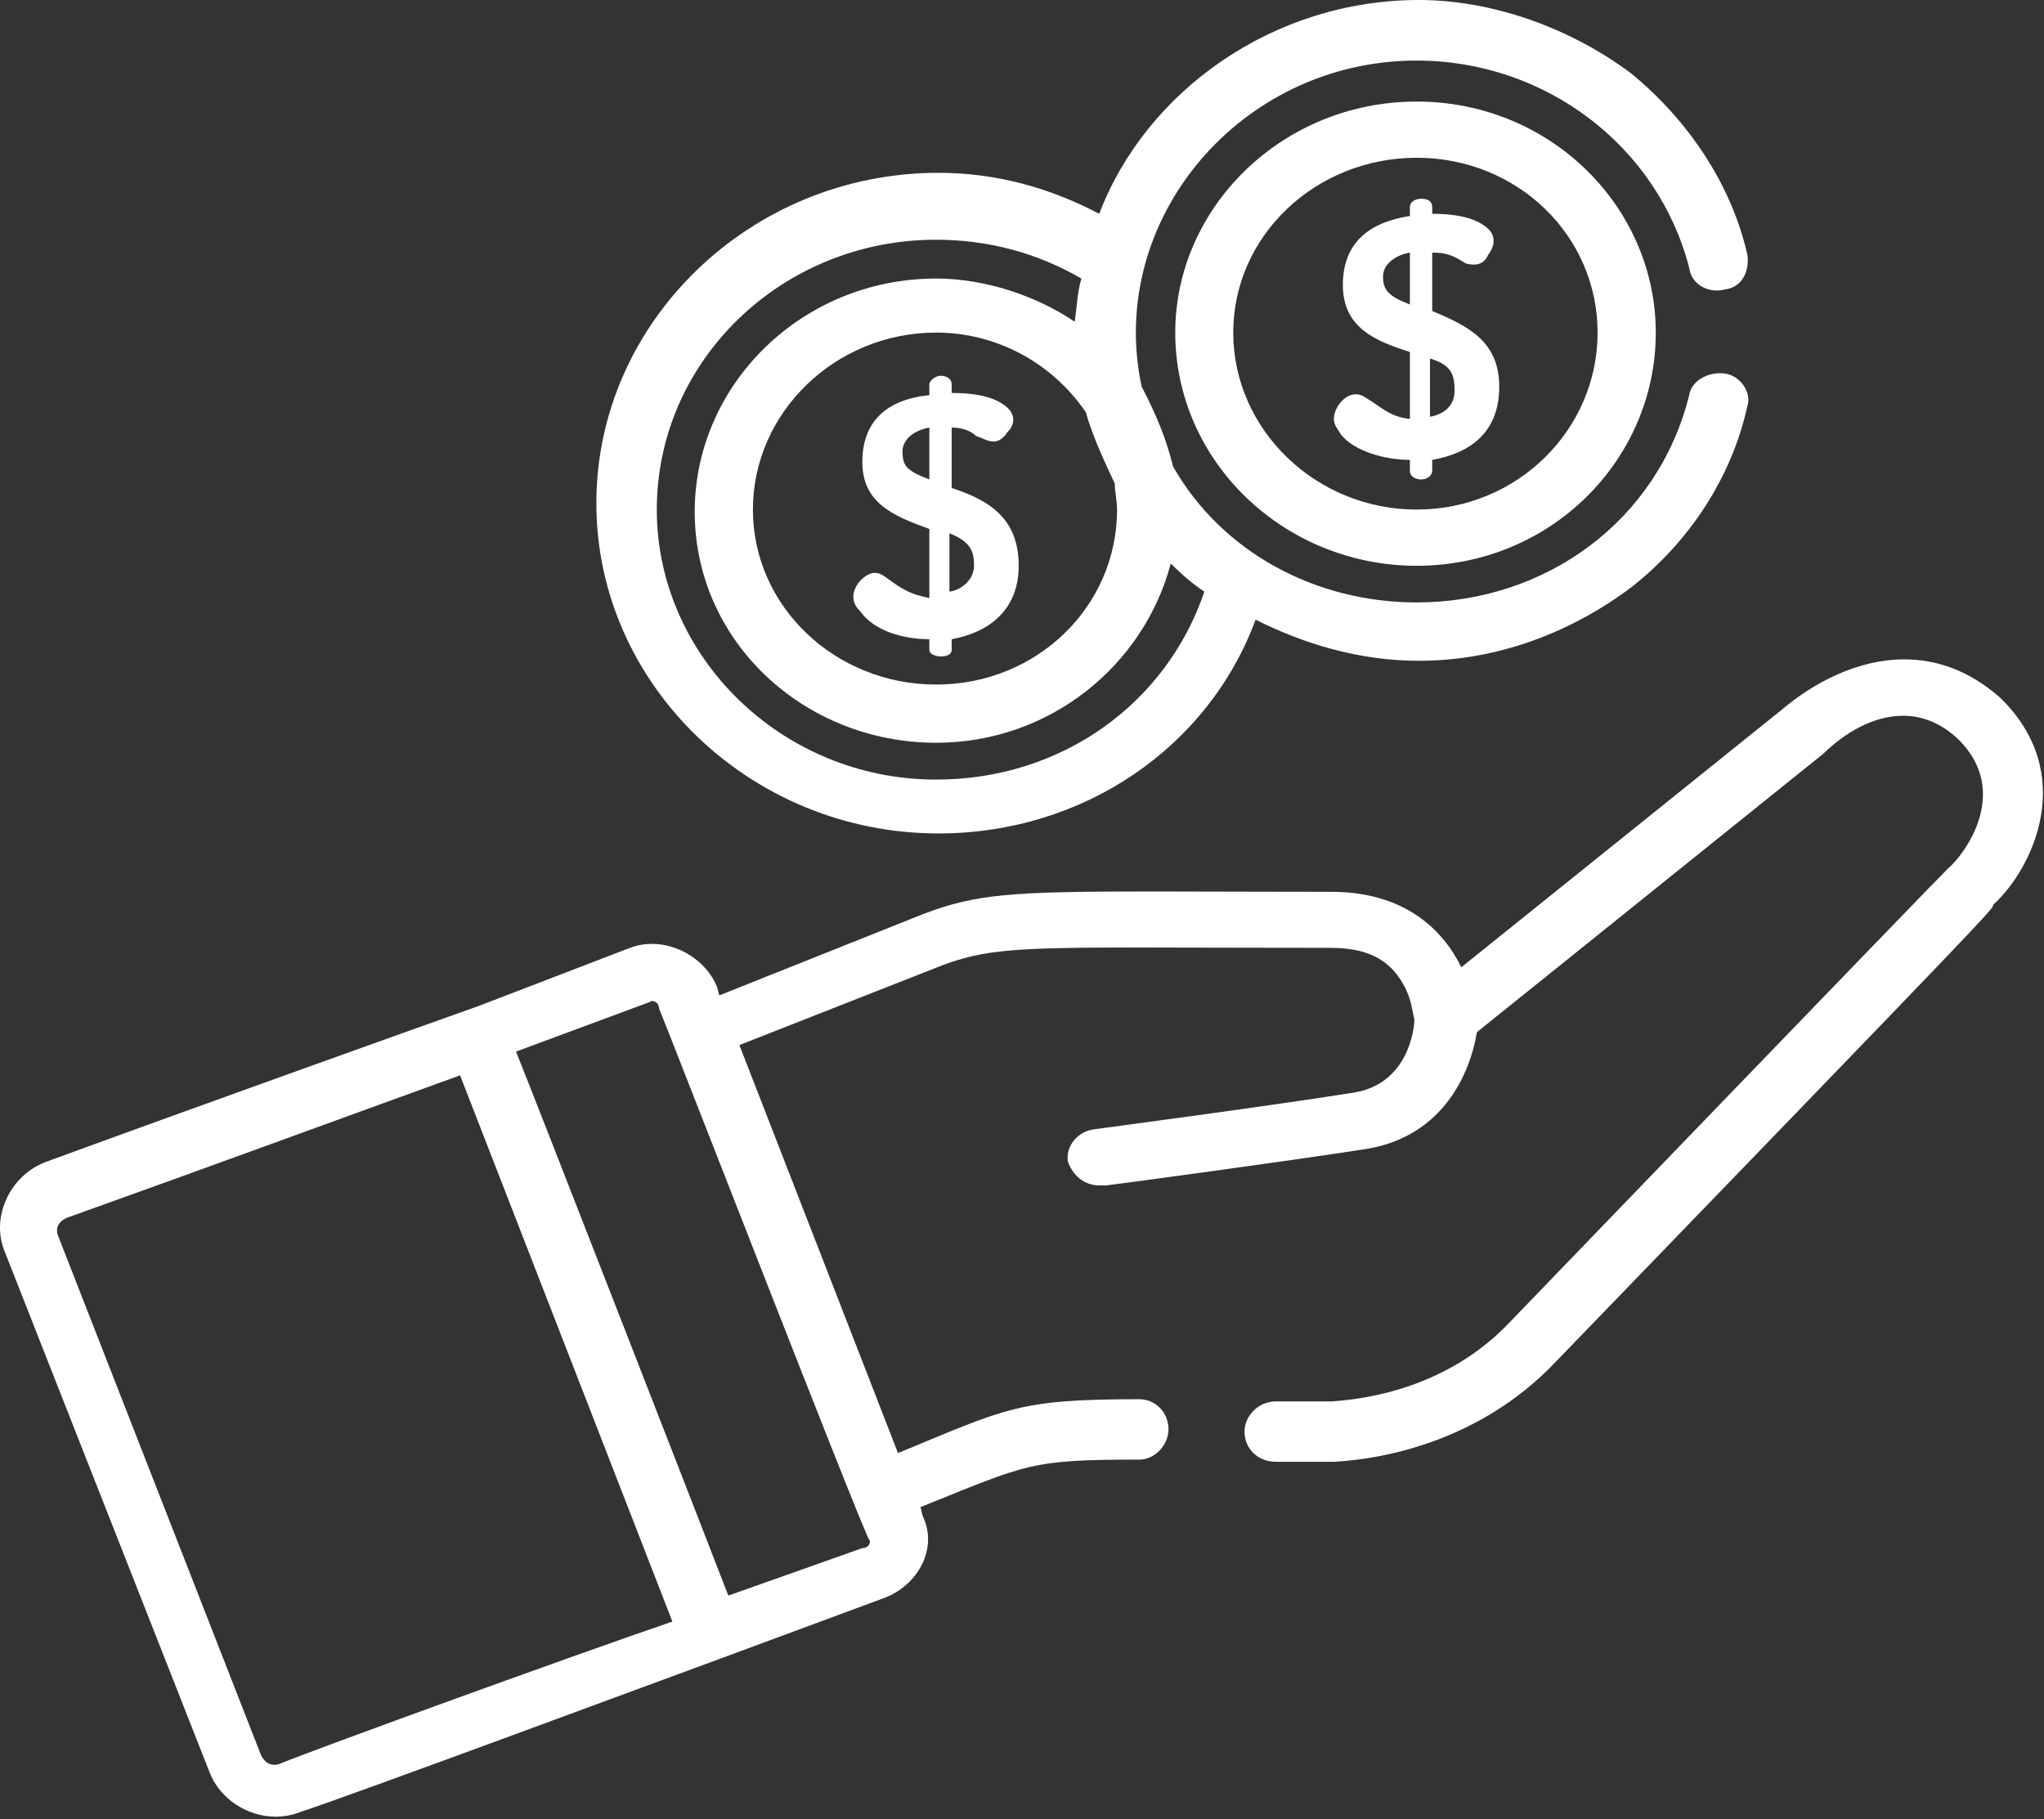
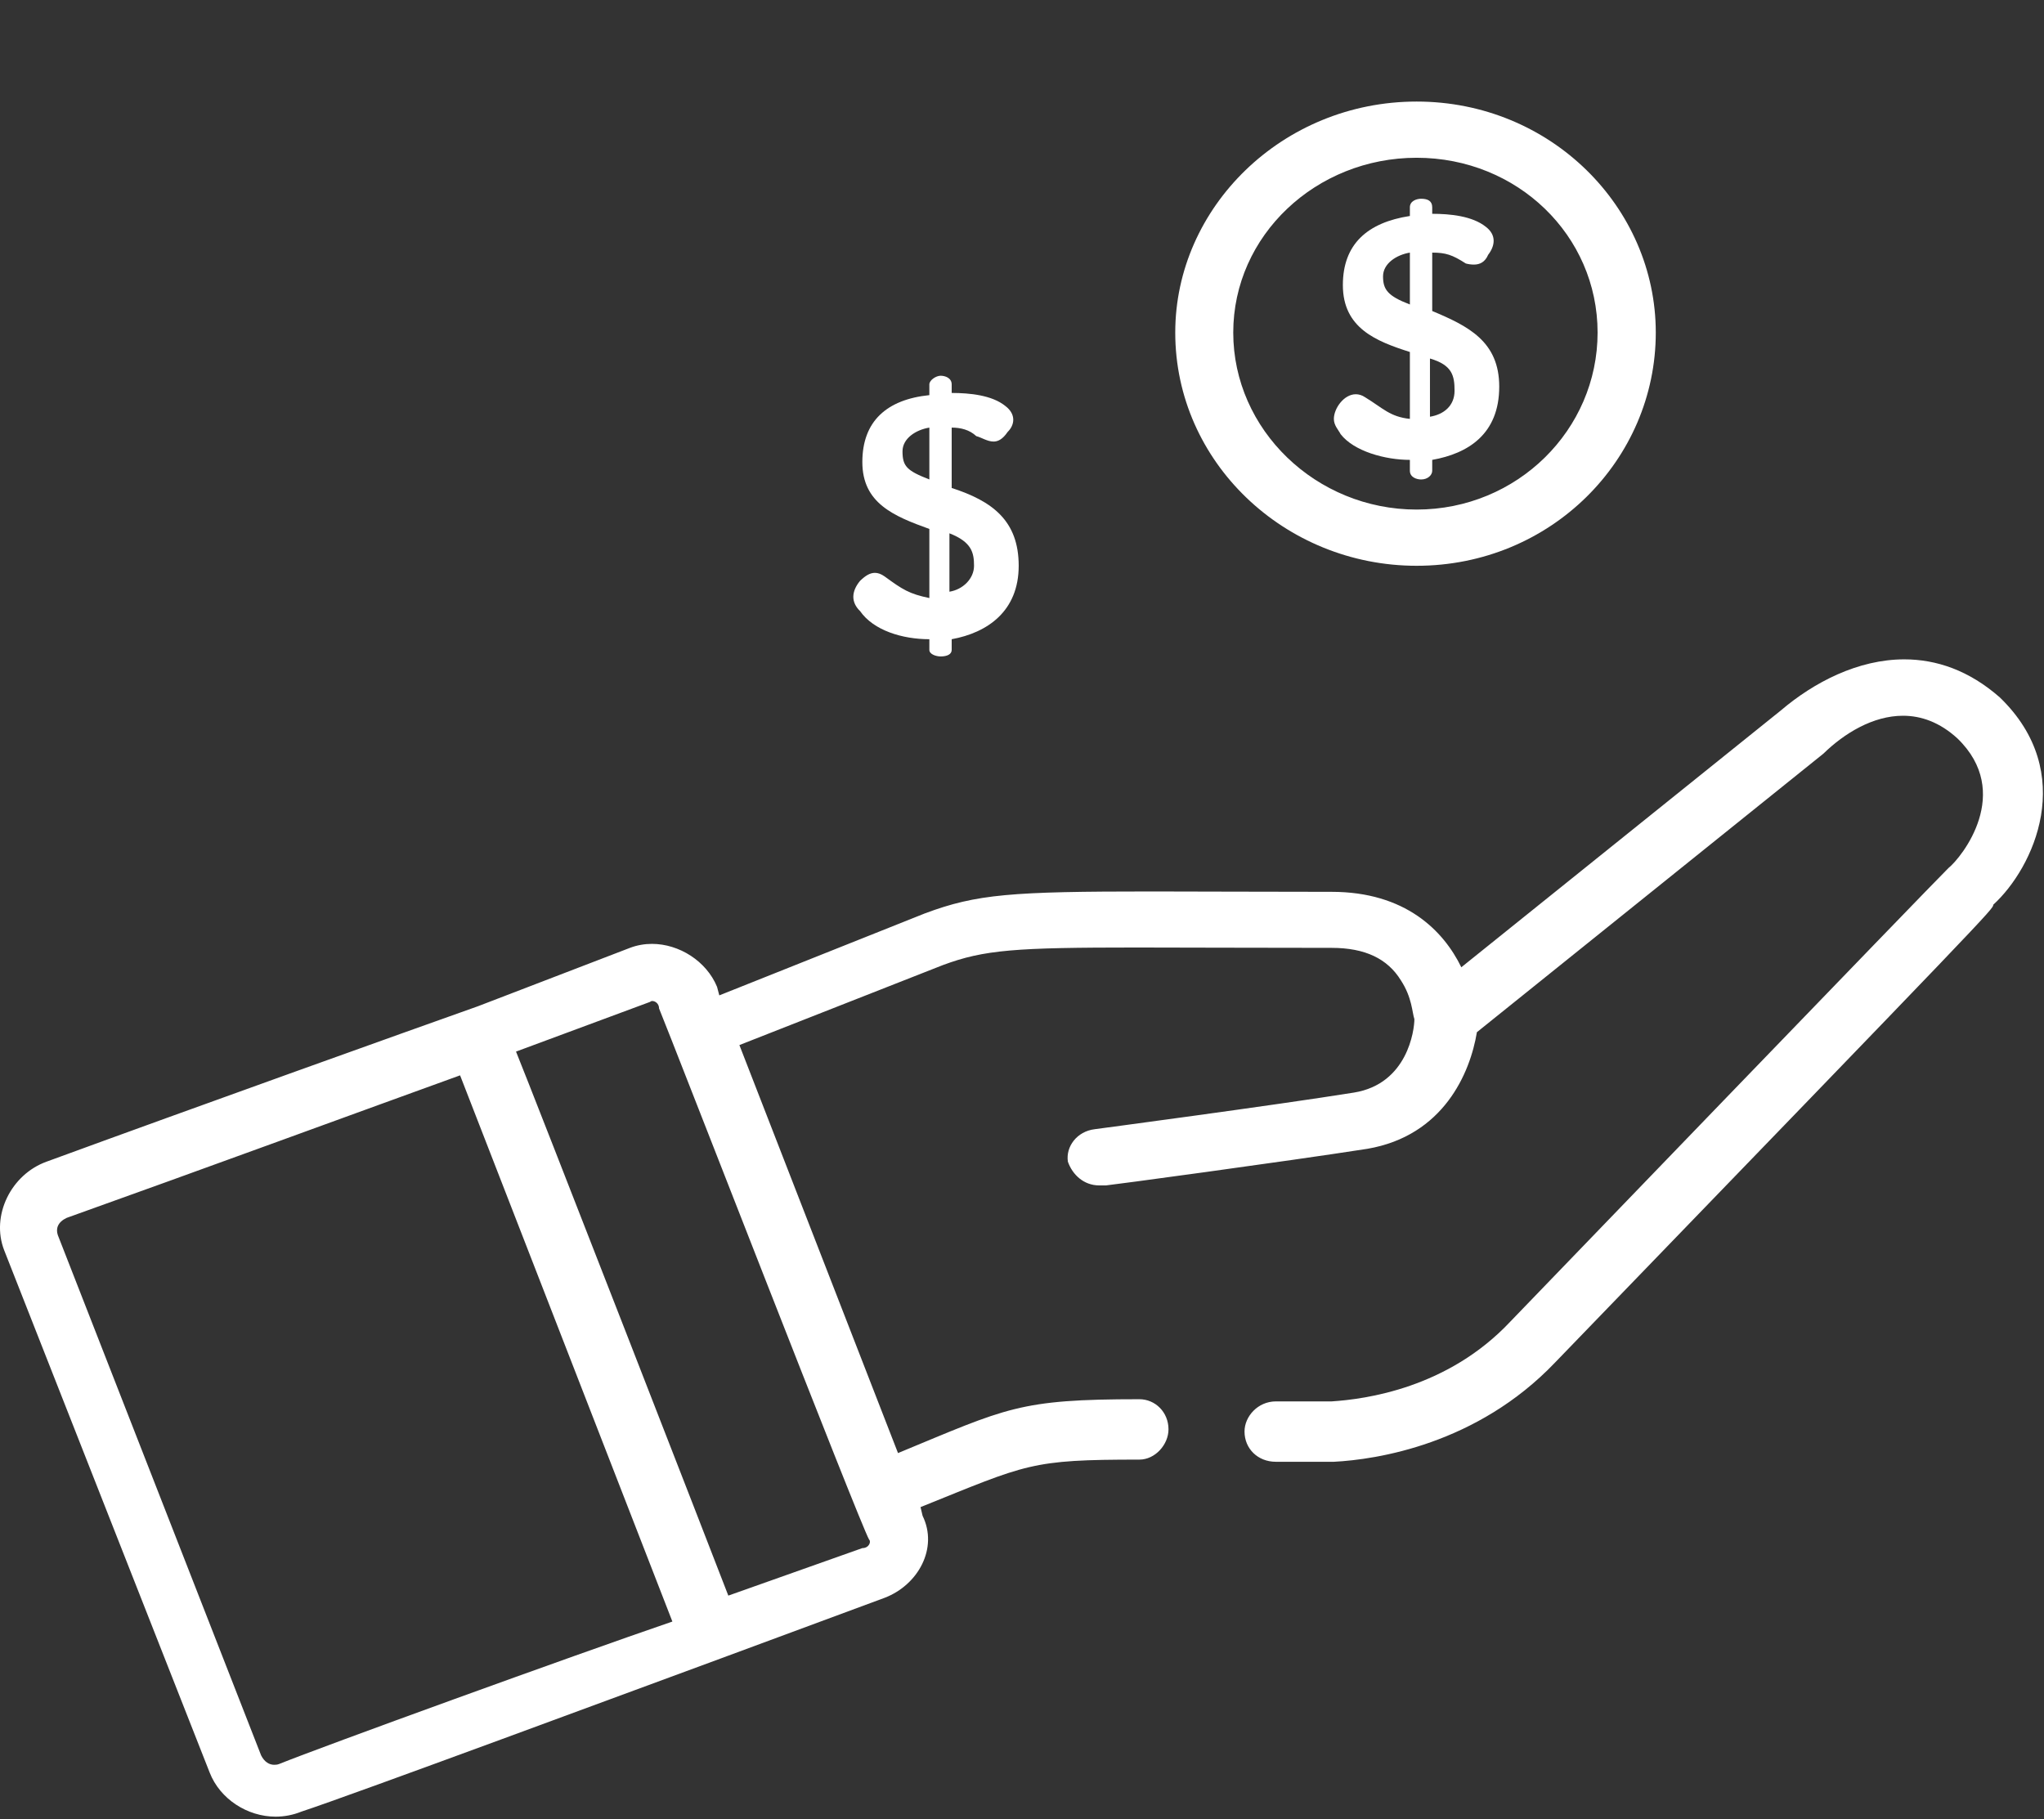
<svg xmlns="http://www.w3.org/2000/svg" width="200" height="178" viewBox="0 0 200 178" fill="none">
  <rect x="0" y="0" width="200" height="178" fill="#333333" stroke="none" />
  <path fill-rule="evenodd" clip-rule="evenodd" d="M90.935 41.843V46.918C88.749 46.066 88.308 45.64 88.308 44.167C88.308 42.89 89.631 42.056 90.935 41.843V41.843ZM92.9 52.188C95.085 53.04 95.306 54.087 95.306 55.365C95.306 56.624 94.222 57.689 92.9 57.902V52.188V52.188ZM92.037 36.768C91.596 36.768 90.935 37.194 90.935 37.619V38.666C86.784 39.092 84.378 41.204 84.378 45.214C84.378 49.242 87.445 50.502 90.935 51.762V58.523C88.969 58.115 88.308 57.689 86.563 56.411C86.214 56.163 85.902 56.057 85.608 56.057C85.131 56.057 84.69 56.323 84.157 56.837C83.276 57.902 83.276 58.949 84.157 59.801C85.48 61.7 88.308 62.551 90.935 62.551V63.598C90.935 64.024 91.596 64.237 92.037 64.237C92.679 64.237 93.12 64.024 93.12 63.598V62.551C96.628 61.913 99.677 59.801 99.677 55.365C99.677 50.928 97.069 49.029 93.12 47.752V41.843C94.002 41.843 94.865 42.056 95.526 42.677C96.022 42.801 96.61 43.209 97.216 43.209C97.657 43.209 98.116 42.978 98.594 42.269C99.255 41.63 99.475 40.565 98.373 39.731C97.069 38.666 94.865 38.453 93.12 38.453V37.619C93.12 36.98 92.477 36.768 92.037 36.768V36.768Z" fill="white" />
  <path fill-rule="evenodd" clip-rule="evenodd" d="M138.615 15.438C148.459 15.438 156.32 23.034 156.32 32.545C156.32 42.056 148.459 49.864 138.615 49.864C128.77 49.864 120.67 42.056 120.67 32.545C120.67 23.034 128.77 15.438 138.615 15.438ZM138.615 9.938C125.483 9.938 114.995 20.283 114.995 32.545C114.995 45.215 125.703 55.365 138.615 55.365C151.729 55.365 162.014 45.002 162.014 32.545C162.014 20.283 151.729 9.938 138.615 9.938Z" fill="white" />
-   <path fill-rule="evenodd" clip-rule="evenodd" d="M91.596 32.545C97.492 32.545 102.965 35.508 106.252 40.353C106.895 42.677 107.997 45.002 109.081 47.327C109.081 48.178 109.301 49.03 109.301 49.864C109.301 59.376 101.44 66.988 91.596 66.988C81.751 66.988 73.67 59.376 73.67 49.864C73.67 40.353 81.751 32.545 91.596 32.545V32.545ZM91.596 23.459C96.628 23.459 101.44 24.719 105.812 27.257C105.371 28.747 105.371 30.22 105.15 31.48C101.44 28.96 96.408 27.257 91.596 27.257C78.482 27.257 67.976 37.62 67.976 50.077C67.976 62.765 78.684 72.684 91.596 72.684C102.744 72.684 111.928 65.089 114.554 55.152C115.656 56.199 116.299 56.838 117.842 57.903C114.113 68.887 103.846 76.287 91.596 76.287C76.498 76.287 64.266 64.238 64.266 49.864C64.266 35.295 76.498 23.459 91.596 23.459V23.459ZM138.835 0C124.619 0 112.148 8.873 107.556 20.922C102.744 18.384 97.492 16.911 91.816 16.911C73.45 16.911 58.352 31.48 58.352 49.243C58.352 66.988 73.45 81.557 91.816 81.557C106.032 81.557 118.264 73.11 122.856 60.635C127.466 62.96 132.921 64.663 138.835 64.663C146.476 64.663 153.694 61.913 159.608 57.477C165.283 53.04 169.452 46.705 170.977 39.731C171.418 38.454 170.316 36.768 168.791 36.555C168.626 36.537 168.479 36.52 168.314 36.52C166.918 36.52 165.485 37.336 165.283 38.667C162.234 50.929 151.288 58.95 138.615 58.95C128.77 58.95 119.587 54.087 114.775 45.641C114.113 42.89 113.03 40.353 111.707 37.833C108.218 21.56 121.332 5.927 138.615 5.927C151.288 5.927 162.234 14.374 165.283 26.21C165.467 27.611 166.697 28.428 167.983 28.428C168.258 28.428 168.516 28.392 168.791 28.321C170.536 28.108 171.197 26.423 170.977 24.932C169.452 18.171 165.283 11.836 159.608 7.187C153.694 2.751 146.053 0 138.835 0V0Z" fill="white" />
  <path fill-rule="evenodd" clip-rule="evenodd" d="M137.953 24.72V29.795C135.768 28.961 135.327 28.322 135.327 27.044C135.327 25.784 136.649 24.933 137.953 24.72V24.72ZM139.918 35.083C142.104 35.722 142.324 36.769 142.324 38.241C142.324 39.732 141.241 40.566 139.918 40.779V35.083V35.083ZM139.055 19.449C138.614 19.449 137.953 19.662 137.953 20.283V21.135C133.802 21.774 131.396 23.886 131.396 27.896C131.396 32.119 134.666 33.397 137.953 34.444V40.992C135.988 40.779 135.327 39.945 133.582 38.88C133.27 38.667 132.957 38.579 132.664 38.579C131.488 38.579 130.515 39.98 130.515 40.992C130.515 41.631 130.955 42.057 131.176 42.483C132.48 44.168 135.547 45.002 137.953 45.002V46.067C137.953 46.706 138.614 46.919 139.055 46.919C139.698 46.919 140.139 46.493 140.139 46.067V45.002C143.647 44.381 146.696 42.483 146.696 37.833C146.696 33.397 143.647 31.906 140.139 30.433V24.72C141.461 24.72 142.104 24.933 143.426 25.784C143.684 25.855 143.959 25.891 144.216 25.891C144.786 25.891 145.3 25.66 145.612 24.933C146.255 24.099 146.475 23.034 145.392 22.2C144.069 21.135 141.884 20.922 140.139 20.922V20.283C140.139 19.662 139.698 19.449 139.055 19.449V19.449Z" fill="white" />
  <path fill-rule="evenodd" clip-rule="evenodd" d="M63.825 97.954C64.101 97.954 64.487 98.202 64.487 98.681C65.791 101.84 84.157 149.166 85.039 150.657C85.259 150.852 85.039 151.491 84.378 151.491L71.264 156.14C70.382 153.815 51.795 106.063 50.491 102.904L63.605 98.042C63.66 97.989 63.734 97.954 63.825 97.954V97.954ZM45.018 105.229L65.791 158.678C55.946 162.049 31.463 170.939 27.294 172.625C27.147 172.679 27 172.696 26.835 172.696C26.357 172.696 25.88 172.43 25.549 171.774L5.658 120.863C5.438 120.224 5.658 119.585 6.521 119.177C18.992 114.723 36.275 108.388 45.018 105.229V105.229ZM186.332 64.522C181.813 64.522 177.497 66.757 174.246 69.526L142.986 94.653C141.241 91.068 137.513 87.271 130.295 87.271C122.966 87.271 117.254 87.235 112.681 87.235C98.943 87.235 95.582 87.484 90.494 89.382L70.382 97.403L70.162 96.569C69.133 94.067 66.47 92.364 63.789 92.364C63.072 92.364 62.338 92.488 61.64 92.754L46.763 98.468C40.206 100.793 18.992 108.388 4.556 113.676C1.066 114.936 -0.899 118.964 0.405 122.335L20.517 173.459C21.527 176.05 24.209 177.771 26.963 177.771C27.808 177.771 28.672 177.612 29.498 177.275C34.09 175.784 64.266 164.587 70.603 162.262L86.564 156.353C89.851 155.093 91.816 151.491 90.274 148.332L90.072 147.48C100.559 143.257 100.779 142.831 111.487 142.831C113.03 142.831 114.334 141.358 114.334 139.868C114.334 138.182 113.03 136.922 111.487 136.922C99.677 136.922 98.594 137.756 87.868 142.192L72.348 102.266L92.257 94.44C96.316 92.932 99.365 92.719 111.23 92.719C115.969 92.719 122.121 92.754 130.295 92.754C133.582 92.754 135.768 93.819 137.072 95.93C138.174 97.616 138.174 99.089 138.394 99.728C138.394 100.793 137.733 106.063 132.48 106.915C124.619 108.175 107.116 110.499 107.116 110.499C105.371 110.712 104.269 112.203 104.489 113.676C104.93 114.936 106.032 116 107.557 116H108.218C108.438 116 125.703 113.676 133.803 112.416C141.241 111.138 143.849 105.016 144.511 101.006L178.415 73.749C180.454 71.761 183.264 70.04 186.203 70.04C187.985 70.04 189.803 70.679 191.529 72.258C197.003 77.546 191.97 83.882 190.648 84.946C189.344 86.206 147.798 129.309 147.798 129.309C141.664 135.857 133.582 136.922 130.295 137.135H124.84C123.077 137.135 121.773 138.608 121.773 140.081C121.773 141.766 123.077 143.044 124.84 143.044H130.515C134.666 142.831 144.511 141.358 152.169 133.32C195.037 88.957 195.037 88.957 195.037 88.531C198.968 84.946 203.339 75.648 195.68 68.248C192.65 65.586 189.454 64.522 186.332 64.522V64.522Z" fill="white" />
</svg>